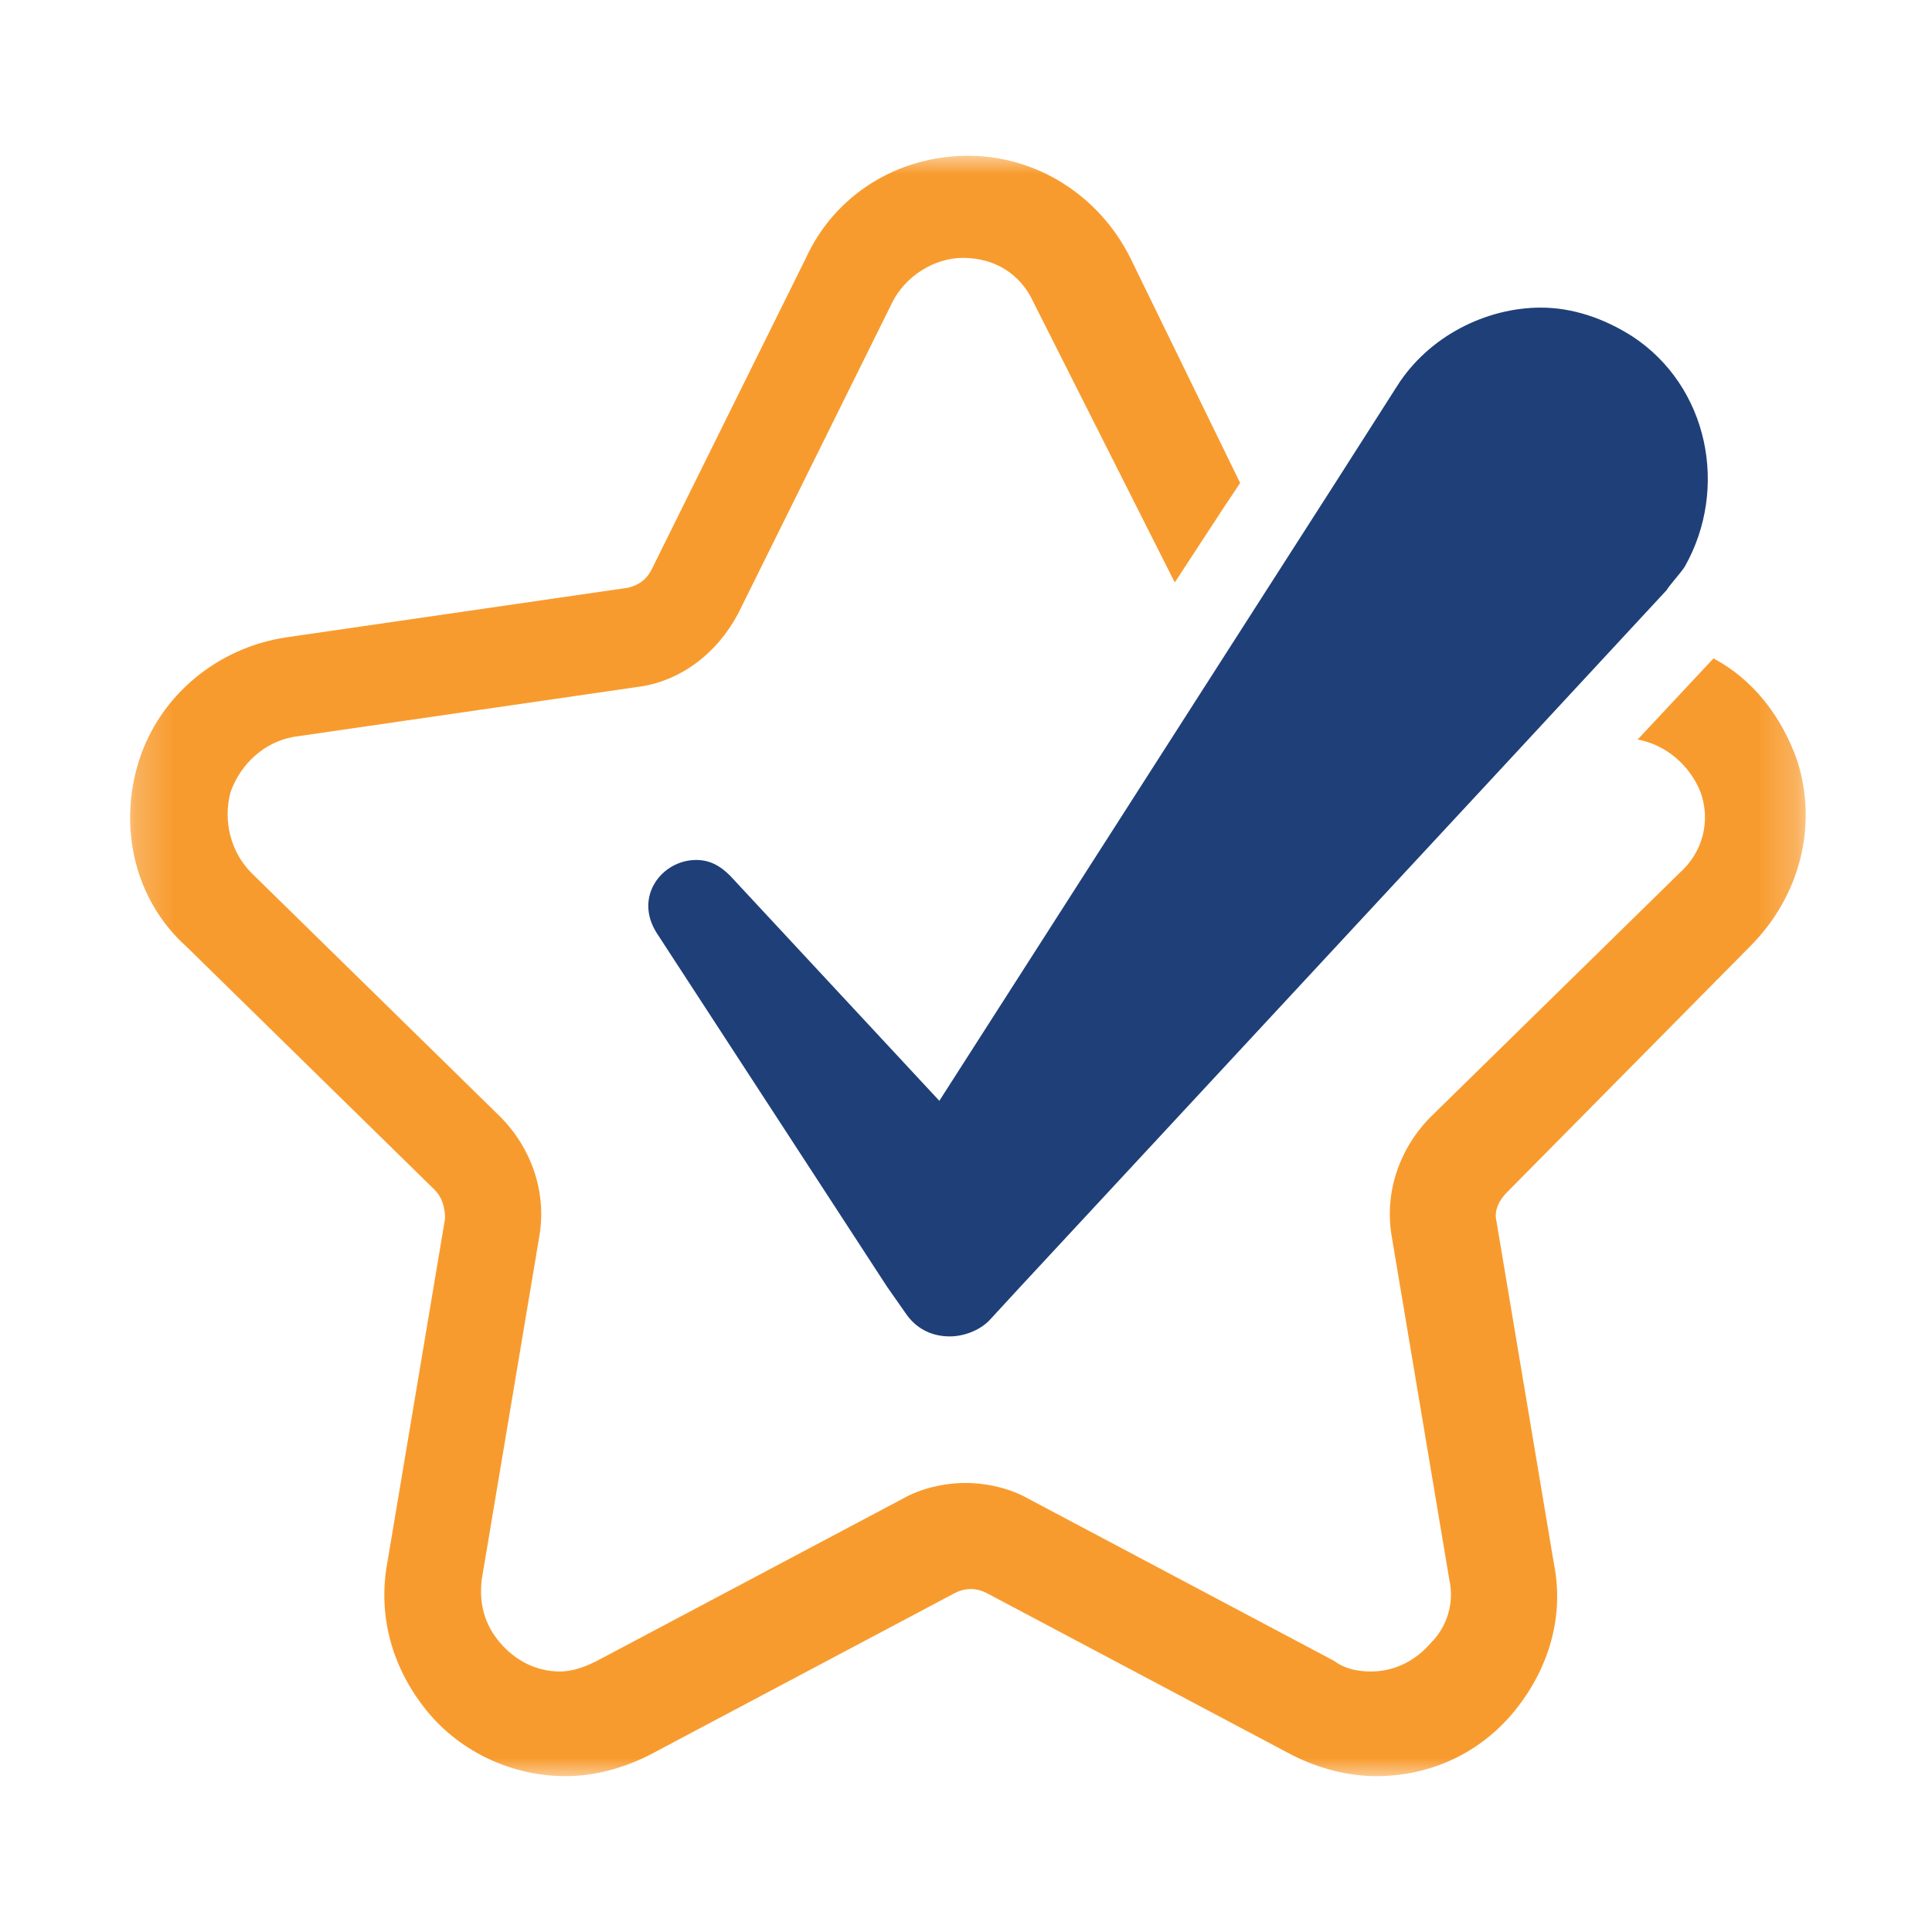
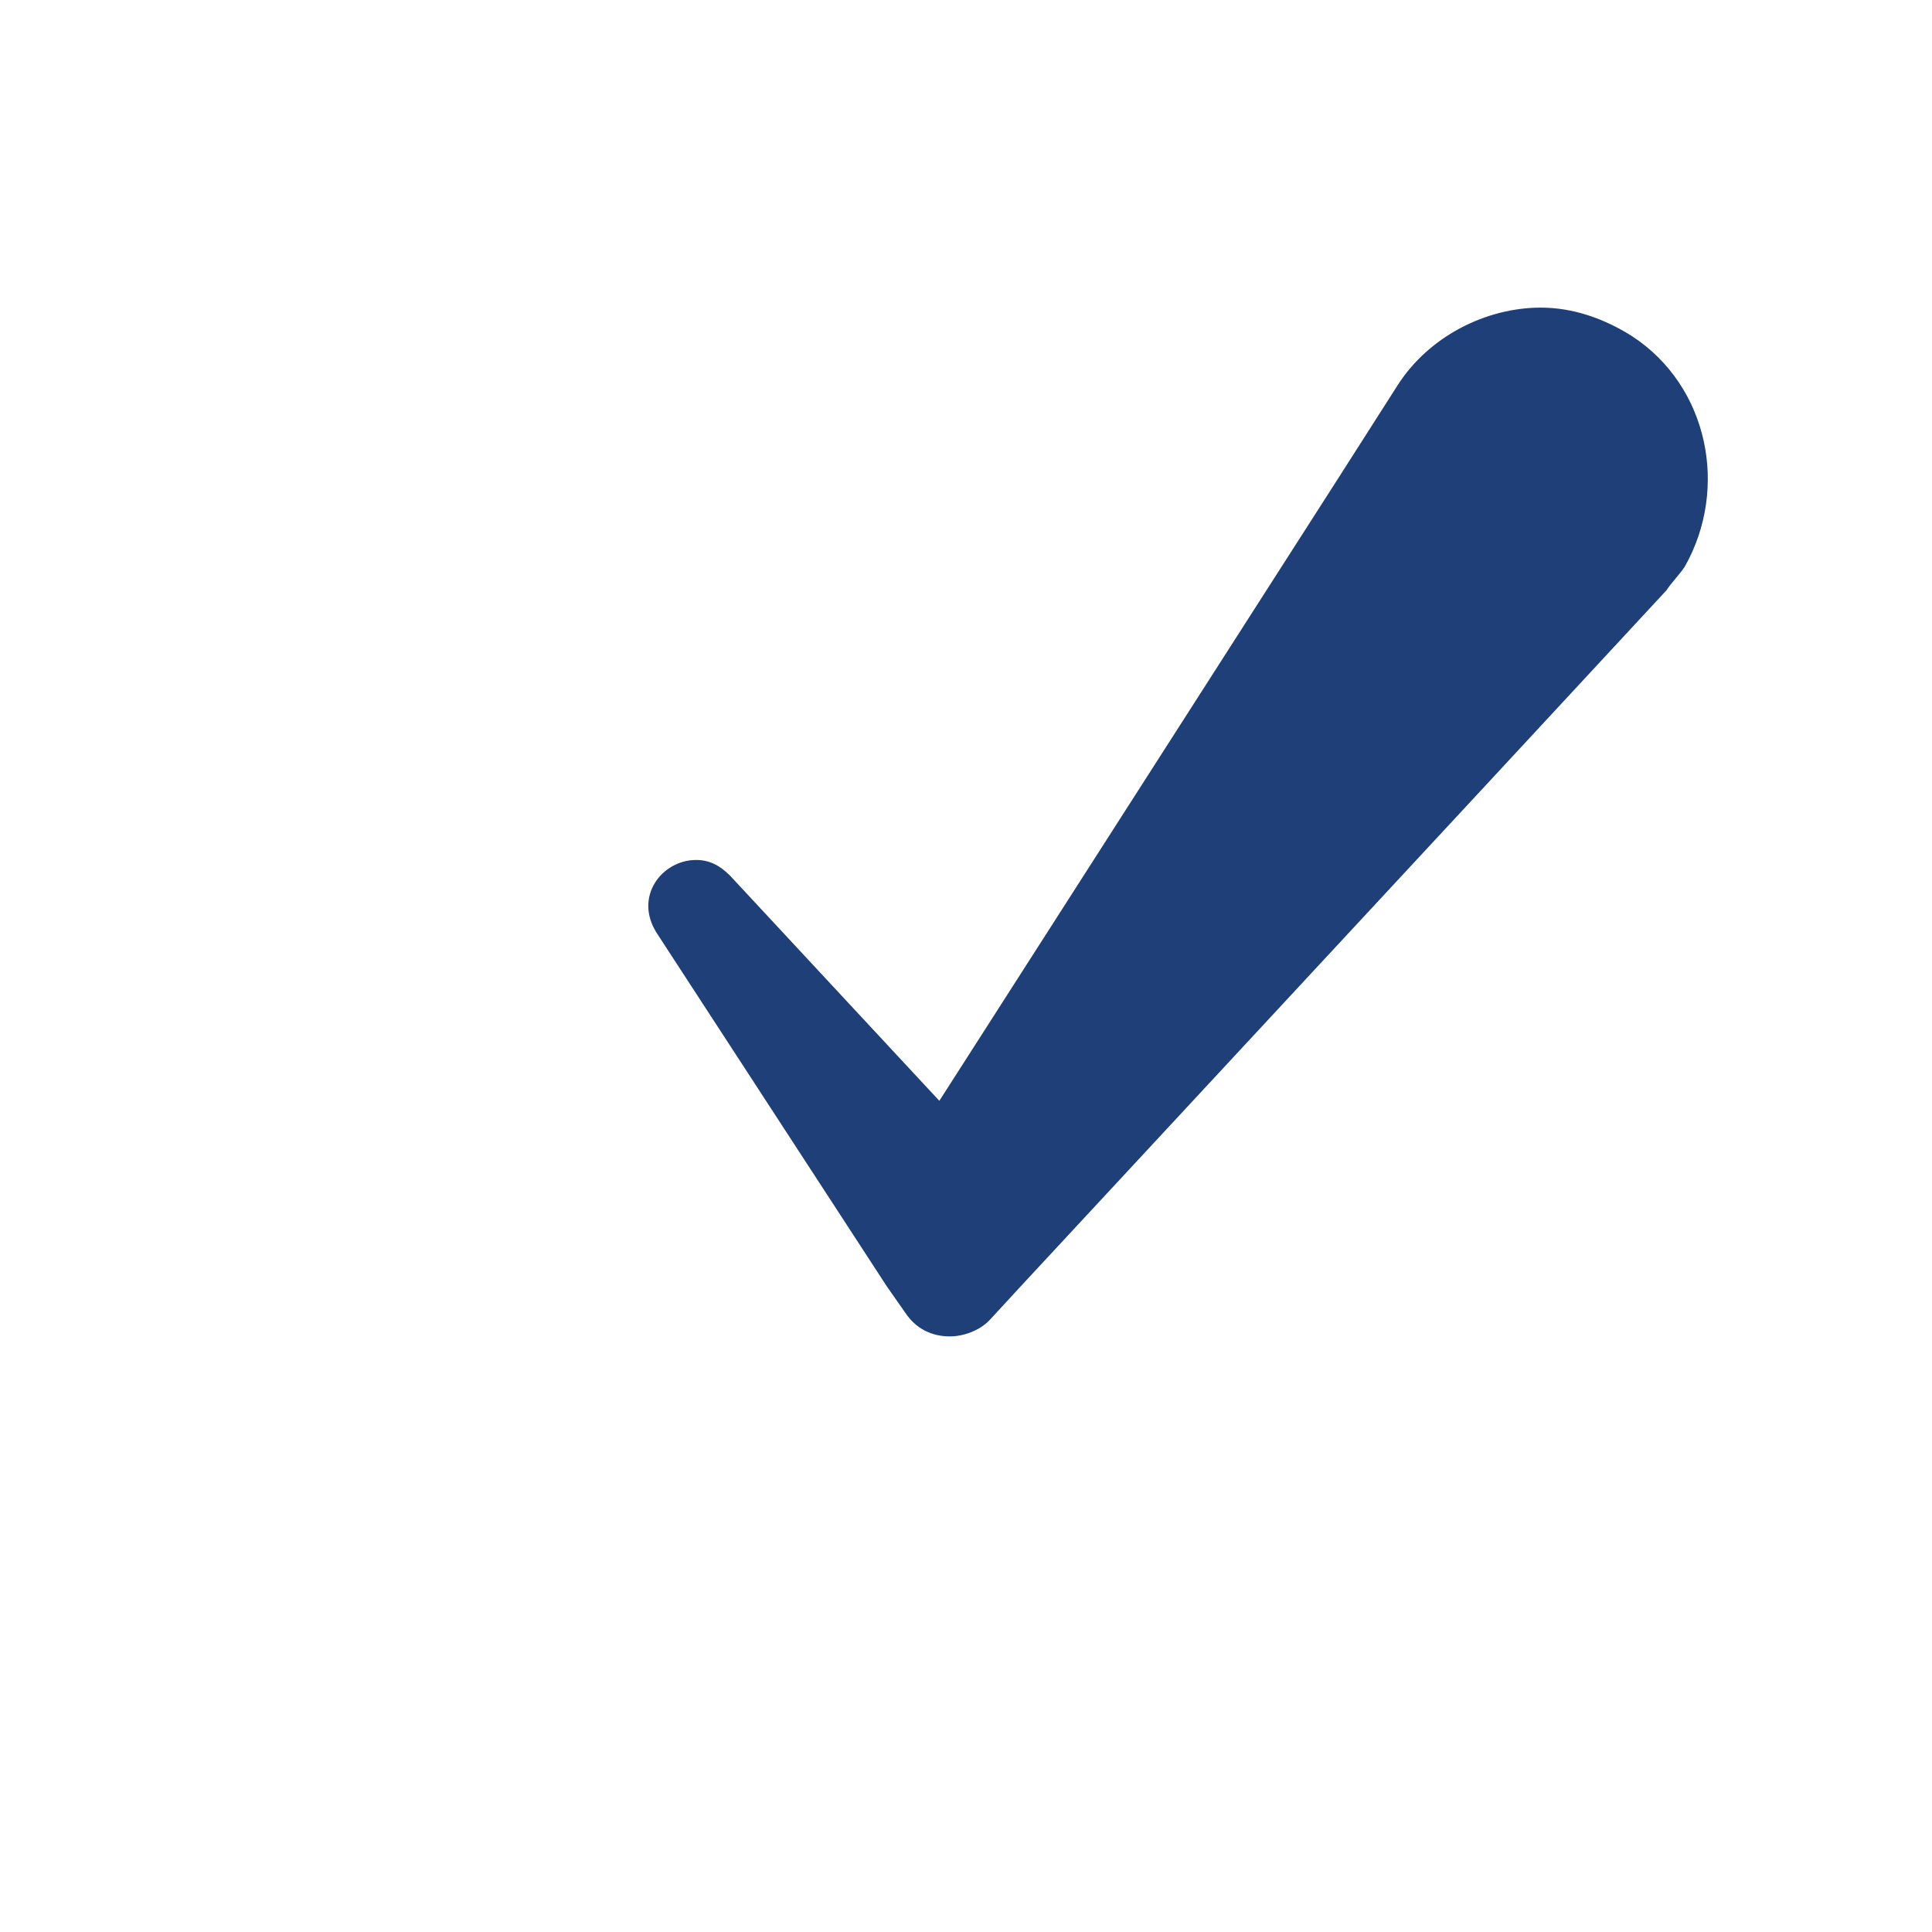
<svg xmlns="http://www.w3.org/2000/svg" width="50" height="50" viewBox="0 0 50 50" fill="none">
  <mask id="mask0_756_1014" style="mask-type:luminance" maskUnits="userSpaceOnUse" x="3" y="4" width="44" height="42">
-     <path d="M3.23 4H46.77V46H3.23V4Z" fill="white" />
-   </mask>
+     </mask>
  <g mask="url(#mask0_756_1014)">
-     <path d="M45.293 24.491C46.579 23.204 47.053 21.375 46.511 19.681C46.105 18.529 45.361 17.581 44.345 17.039L42.382 19.139C43.127 19.275 43.736 19.817 44.007 20.494C44.278 21.239 44.075 22.052 43.465 22.594L37.036 28.895C36.223 29.708 35.817 30.859 36.02 32.011L37.509 40.886C37.645 41.496 37.441 42.106 37.036 42.512C36.629 42.986 36.088 43.258 35.479 43.258C35.14 43.258 34.802 43.19 34.531 42.986L26.612 38.786C26.138 38.515 25.529 38.379 24.987 38.379C24.446 38.379 23.837 38.515 23.363 38.786L15.444 42.986C15.173 43.122 14.835 43.258 14.497 43.258C13.887 43.258 13.346 42.986 12.94 42.512C12.534 42.038 12.398 41.496 12.466 40.886L13.955 32.011C14.158 30.859 13.752 29.708 12.94 28.895L6.51 22.594C5.968 22.052 5.765 21.239 5.968 20.494C6.239 19.749 6.848 19.207 7.592 19.071L16.459 17.784C17.61 17.649 18.558 16.904 19.099 15.887L23.093 7.825C23.431 7.148 24.175 6.674 24.92 6.674C25.732 6.674 26.409 7.08 26.747 7.825L30.403 15.074L31.688 13.109L32.095 12.5L29.252 6.674C28.439 5.048 26.815 4.031 25.055 4.031C23.228 4.031 21.603 5.048 20.859 6.674L16.865 14.736C16.73 15.007 16.527 15.142 16.256 15.21L7.39 16.497C5.63 16.768 4.141 17.988 3.599 19.681C3.058 21.375 3.464 23.272 4.818 24.491L11.248 30.792C11.451 30.995 11.518 31.266 11.518 31.537L10.029 40.412C9.759 41.834 10.165 43.19 11.044 44.274C11.924 45.358 13.278 45.967 14.632 45.967C15.377 45.967 16.121 45.764 16.798 45.425L24.717 41.225C24.987 41.09 25.258 41.09 25.529 41.225L33.448 45.425C34.125 45.764 34.87 45.967 35.614 45.967C37.036 45.967 38.321 45.358 39.201 44.274C40.081 43.19 40.487 41.834 40.217 40.48L38.728 31.605C38.66 31.334 38.795 31.063 38.998 30.859L45.293 24.491Z" fill="#F89B2E" />
-   </g>
-   <path d="M42.246 8.706C41.502 8.232 40.69 7.961 39.877 7.961C38.456 7.961 36.967 8.706 36.155 9.994L34.598 12.433L31.688 16.972L24.31 28.489L18.895 22.663C18.624 22.391 18.354 22.256 18.015 22.256C17.135 22.256 16.391 23.204 17 24.153L22.956 33.299L23.43 33.976C23.701 34.383 24.107 34.586 24.581 34.586C24.919 34.586 25.325 34.45 25.596 34.18L26.408 33.299L38.795 19.952L43.127 15.278C43.261 15.075 43.464 14.871 43.6 14.668C44.751 12.636 44.209 9.994 42.246 8.706Z" fill="#1F3F78" />
+     </g>
+   <path d="M42.246 8.706C41.502 8.232 40.69 7.961 39.877 7.961C38.456 7.961 36.967 8.706 36.155 9.994L34.598 12.433L24.31 28.489L18.895 22.663C18.624 22.391 18.354 22.256 18.015 22.256C17.135 22.256 16.391 23.204 17 24.153L22.956 33.299L23.43 33.976C23.701 34.383 24.107 34.586 24.581 34.586C24.919 34.586 25.325 34.45 25.596 34.18L26.408 33.299L38.795 19.952L43.127 15.278C43.261 15.075 43.464 14.871 43.6 14.668C44.751 12.636 44.209 9.994 42.246 8.706Z" fill="#1F3F78" />
</svg>